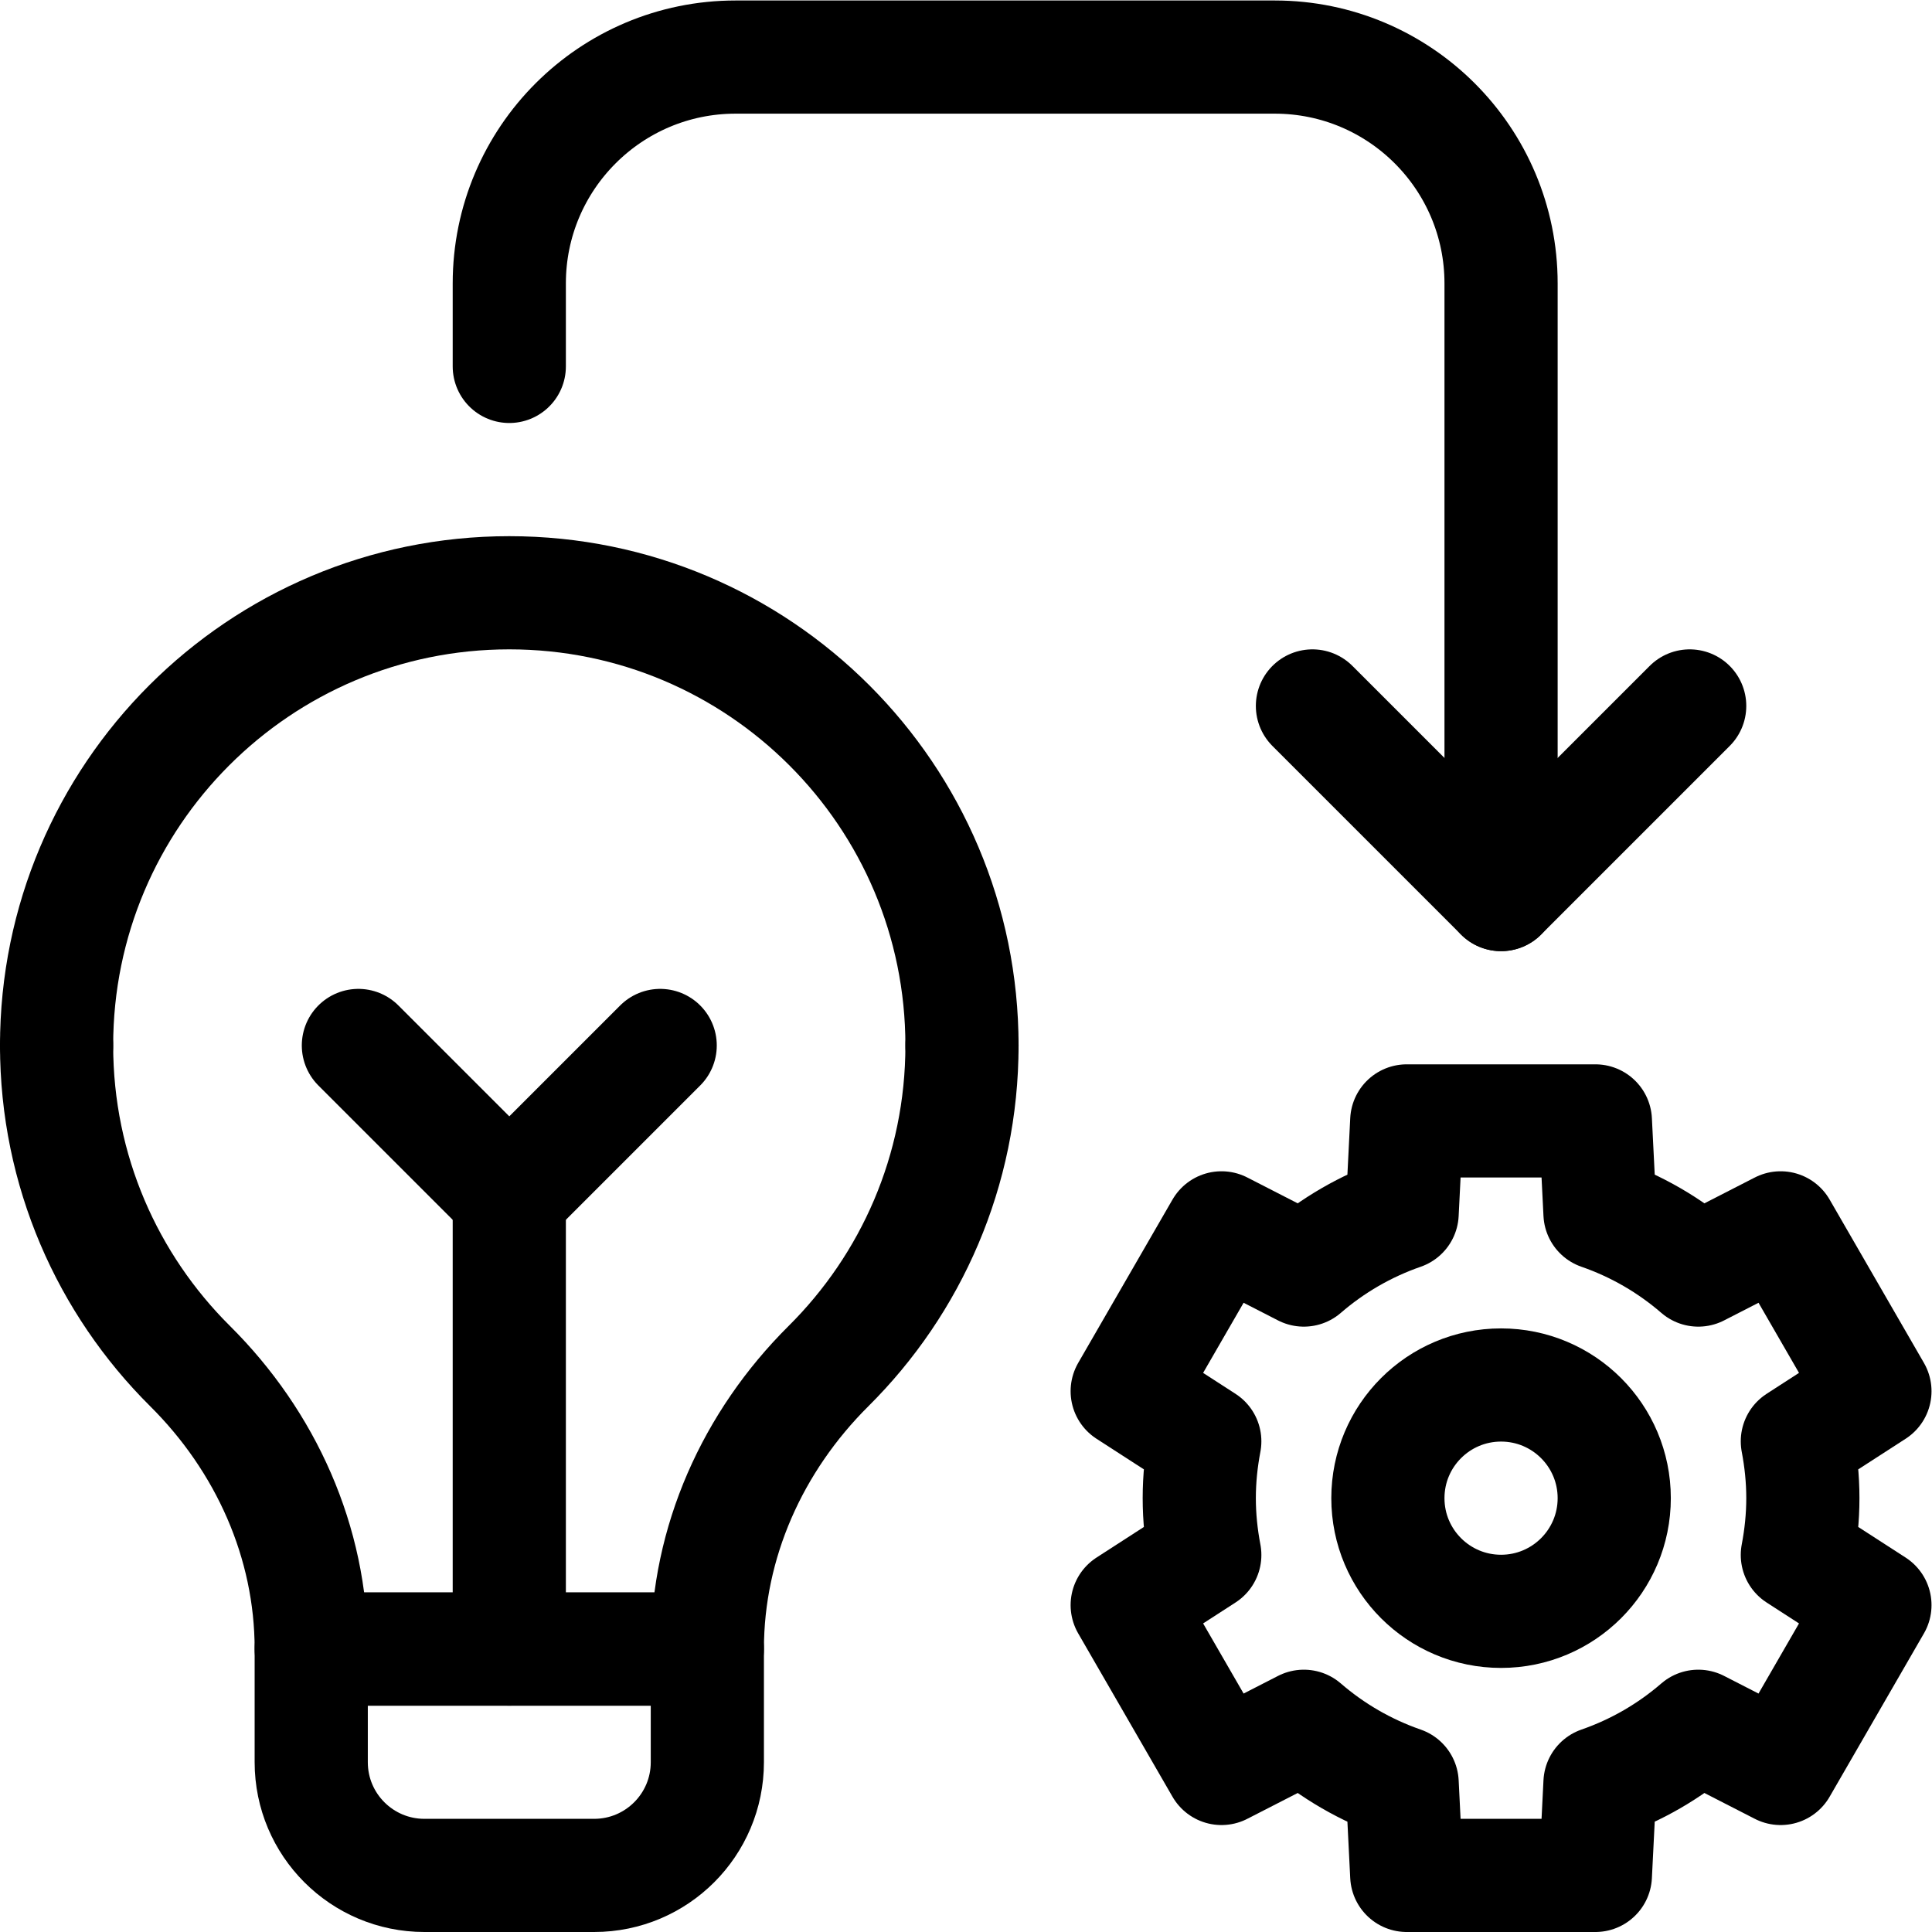
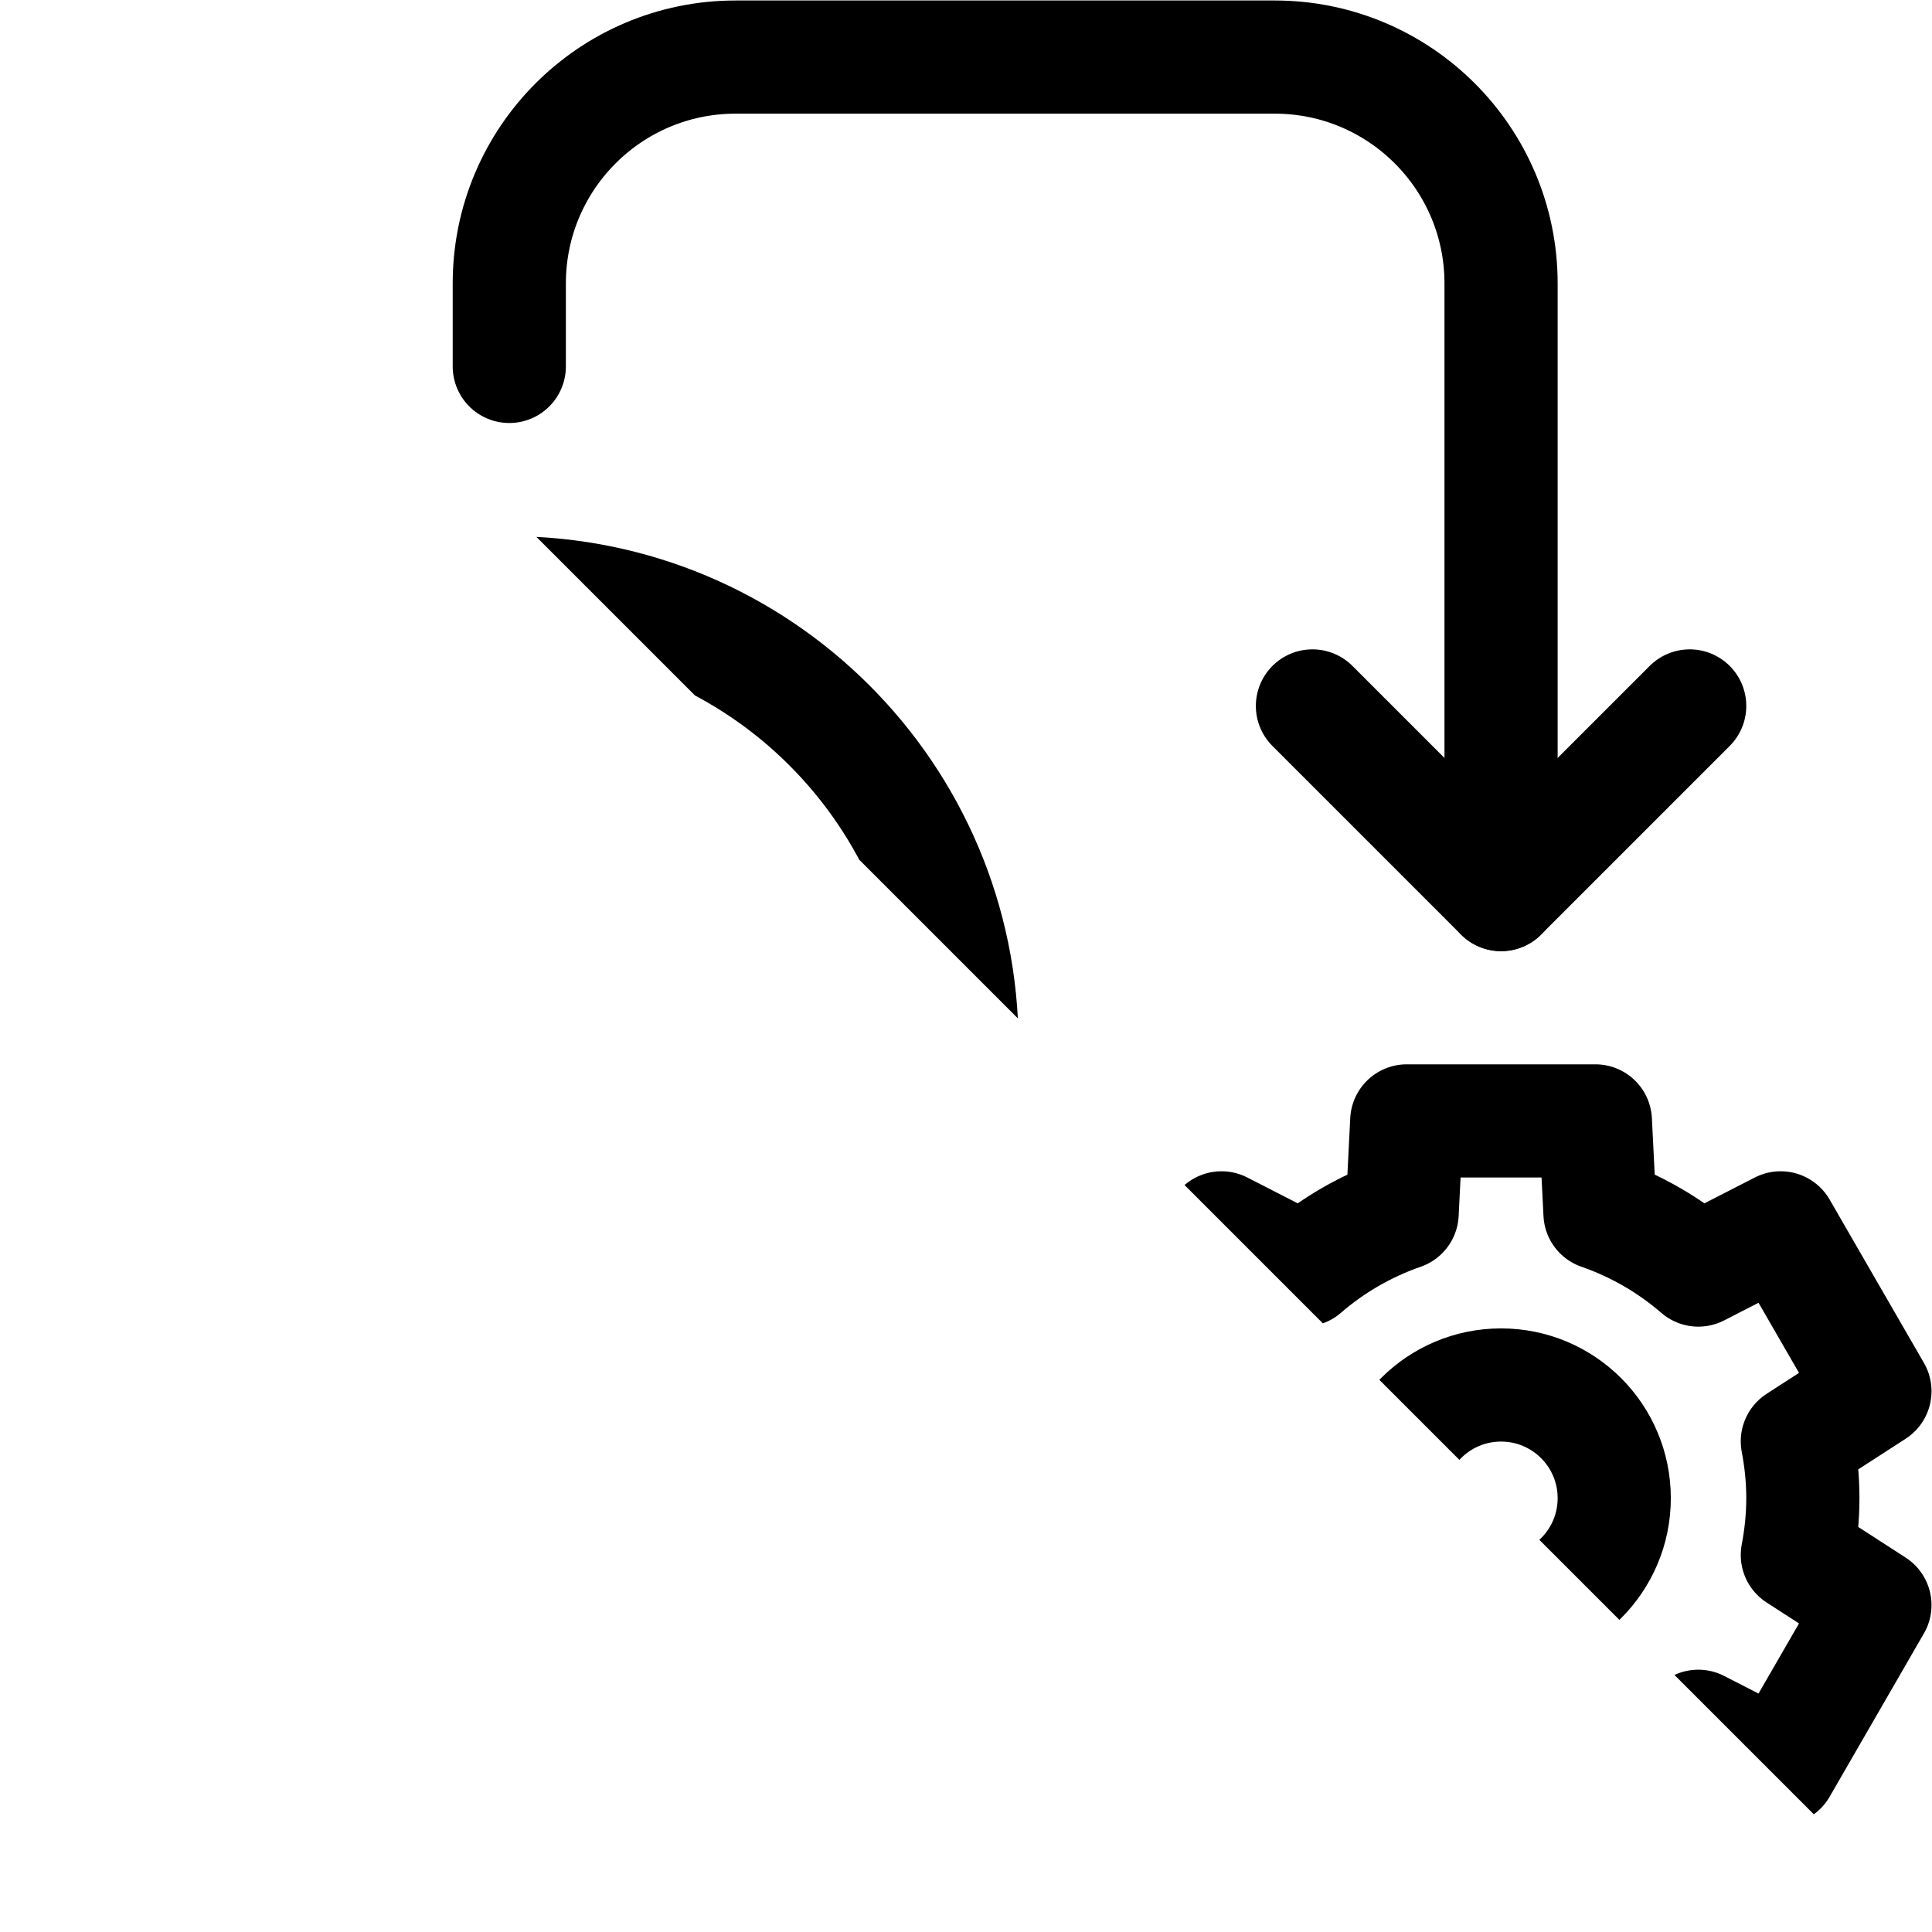
<svg xmlns="http://www.w3.org/2000/svg" version="1.1" id="svg1173" xml:space="preserve" width="682.667" height="682.667" viewBox="0 0 682.667 682.667">
  <defs id="defs1177">
    <clipPath clipPathUnits="userSpaceOnUse" id="clipPath1187">
-       <path d="M 0,512 H 512 V 0 H 0 Z" id="path1185" />
+       <path d="M 0,512 H 512 V 0 Z" id="path1185" />
    </clipPath>
  </defs>
  <g id="g1179" transform="matrix(1.333,0,0,-1.333,0,682.667)">
    <g id="g1181">
      <g id="g1183" clip-path="url(#clipPath1187)">
        <g id="g1189" transform="translate(15,235)">
          <path d="M 0,0 C 0,-33.233 13.529,-63.272 35.369,-84.977 55.48,-104.962 67.5,-131.647 67.5,-160 h 105 c 0,28.353 12.02,55.038 32.131,75.023 C 226.471,-63.272 240,-33.233 240,0" style="fill:none;stroke:#000000;stroke-width:30;stroke-linecap:round;stroke-linejoin:round;stroke-miterlimit:10;stroke-dasharray:none;stroke-opacity:1" id="path1191" />
        </g>
        <g id="g1193" transform="translate(157.5,15)">
          <path d="M 0,0 H -45 C -61.568,0 -75,13.432 -75,30 V 60 H 30 V 30 C 30,13.432 16.568,0 0,0 Z" style="fill:none;stroke:#000000;stroke-width:30;stroke-linecap:round;stroke-linejoin:round;stroke-miterlimit:10;stroke-dasharray:none;stroke-opacity:1" id="path1195" />
        </g>
        <g id="g1197" transform="translate(255,235)">
          <path d="M 0,0 C 0,66.274 -53.726,120 -120,120 -186.274,120 -240,66.274 -240,0" style="fill:none;stroke:#000000;stroke-width:30;stroke-linecap:round;stroke-linejoin:round;stroke-miterlimit:10;stroke-dasharray:none;stroke-opacity:1" id="path1199" />
        </g>
        <g id="g1201" transform="translate(135,75)">
-           <path d="M 0,0 V 120" style="fill:none;stroke:#000000;stroke-width:30;stroke-linecap:round;stroke-linejoin:round;stroke-miterlimit:10;stroke-dasharray:none;stroke-opacity:1" id="path1203" />
-         </g>
+           </g>
        <g id="g1205" transform="translate(175,235)">
          <path d="M 0,0 -40,-40 -80,0" style="fill:none;stroke:#000000;stroke-width:30;stroke-linecap:round;stroke-linejoin:round;stroke-miterlimit:10;stroke-dasharray:none;stroke-opacity:1" id="path1207" />
        </g>
        <g id="g1209" transform="translate(477.897,115)">
          <path d="m 0,0 c 0,5.154 -0.532,10.18 -1.463,15.063 l 20.566,13.287 -25,43.301 -21.822,-11.185 c -7.577,6.558 -16.391,11.689 -26.056,15.046 L -55,100 h -50 l -1.224,-24.488 c -9.665,-3.357 -18.479,-8.488 -26.057,-15.046 l -21.822,11.185 -25,-43.301 20.567,-13.287 C -159.468,10.18 -160,5.154 -160,0 c 0,-5.154 0.532,-10.18 1.464,-15.063 l -20.567,-13.286 25,-43.301 21.822,11.184 c 7.578,-6.558 16.392,-11.689 26.057,-15.046 L -105,-100 h 50 l 1.225,24.488 c 9.665,3.357 18.478,8.488 26.056,15.046 l 21.822,-11.184 25,43.301 -20.566,13.286 C -0.532,-10.18 0,-5.154 0,0 Z" style="fill:none;stroke:#000000;stroke-width:30;stroke-linecap:round;stroke-linejoin:round;stroke-miterlimit:10;stroke-dasharray:none;stroke-opacity:1" id="path1211" />
        </g>
        <g id="g1213" transform="translate(427.897,115)">
          <path d="m 0,0 c 0,-16.568 -13.431,-30 -30,-30 -16.568,0 -30,13.432 -30,30 0,16.568 13.432,30 30,30 C -13.431,30 0,16.568 0,0 Z" style="fill:none;stroke:#000000;stroke-width:30;stroke-linecap:round;stroke-linejoin:round;stroke-miterlimit:10;stroke-dasharray:none;stroke-opacity:1" id="path1215" />
        </g>
        <g id="g1217" transform="translate(397.897,275)">
          <path d="m 0,0 v 162 c 0,33.137 -26.863,60 -60,60 h -142.897 c -33.137,0 -60,-26.863 -60,-60 v -22" style="fill:none;stroke:#000000;stroke-width:30;stroke-linecap:round;stroke-linejoin:round;stroke-miterlimit:10;stroke-dasharray:none;stroke-opacity:1" id="path1219" />
        </g>
        <g id="g1221" transform="translate(447.897,325)">
          <path d="M 0,0 -50,-50 -100,0" style="fill:none;stroke:#000000;stroke-width:30;stroke-linecap:round;stroke-linejoin:round;stroke-miterlimit:10;stroke-dasharray:none;stroke-opacity:1" id="path1223" />
        </g>
      </g>
    </g>
  </g>
</svg>